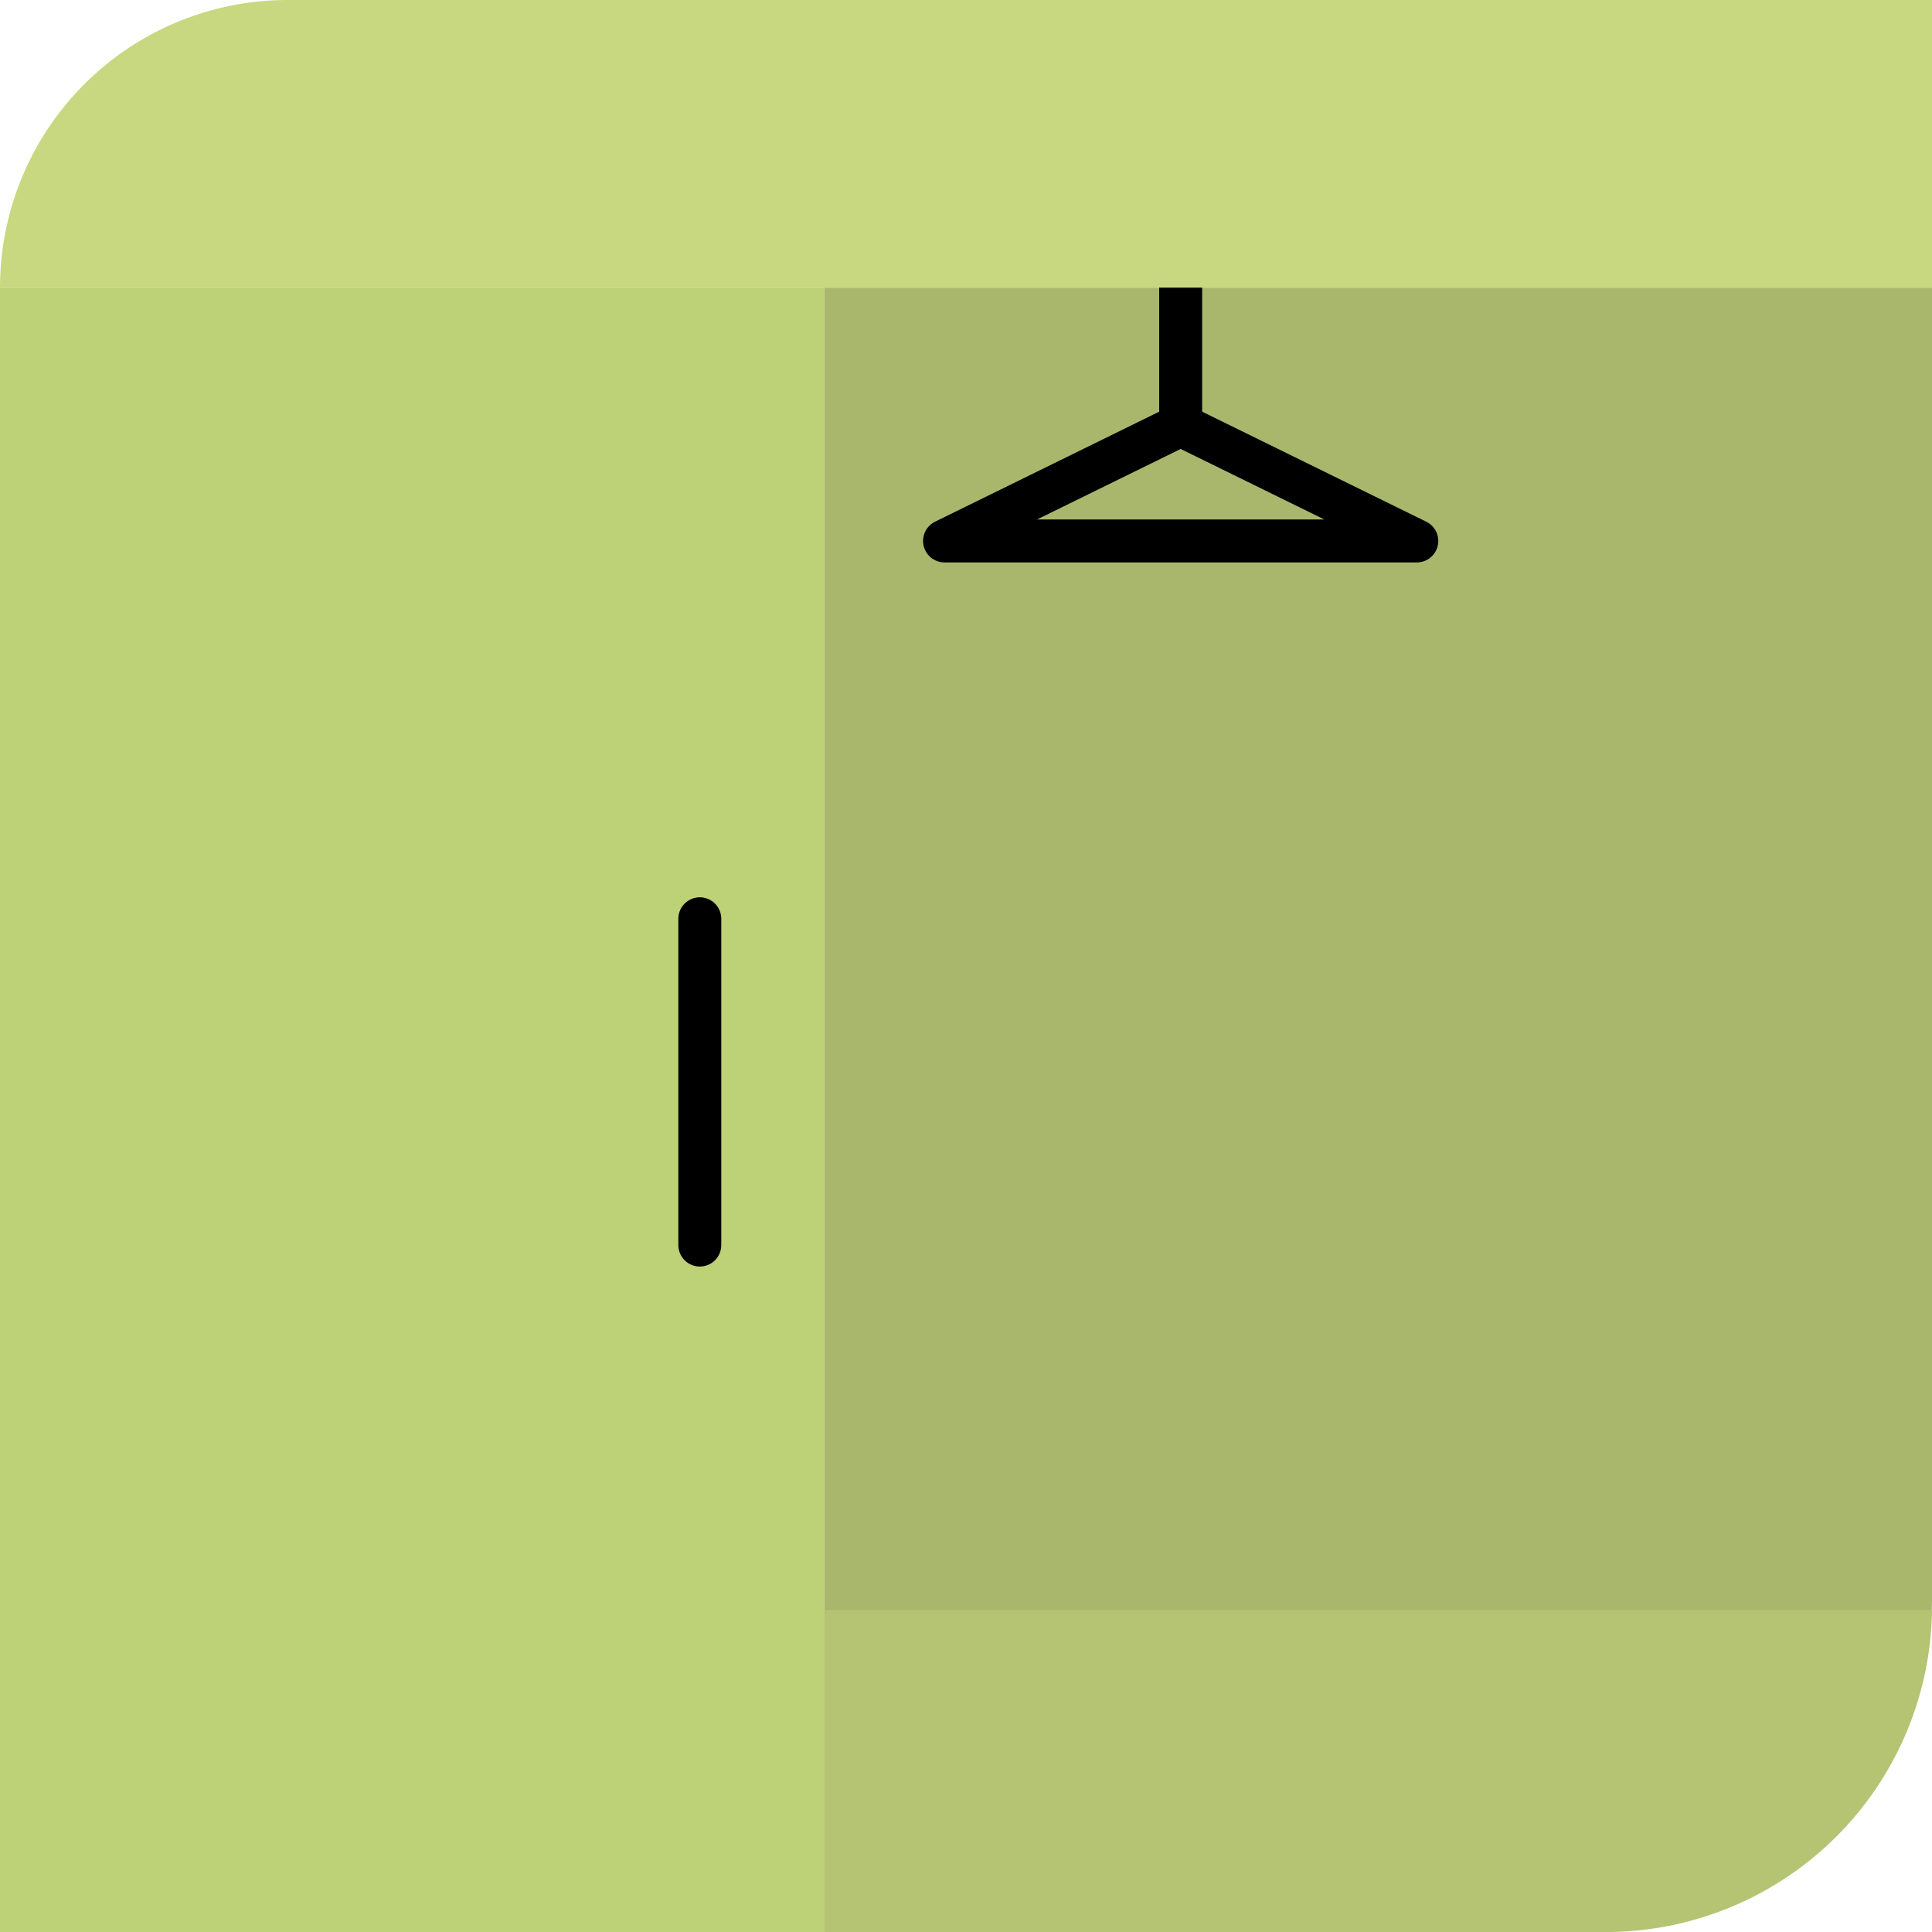
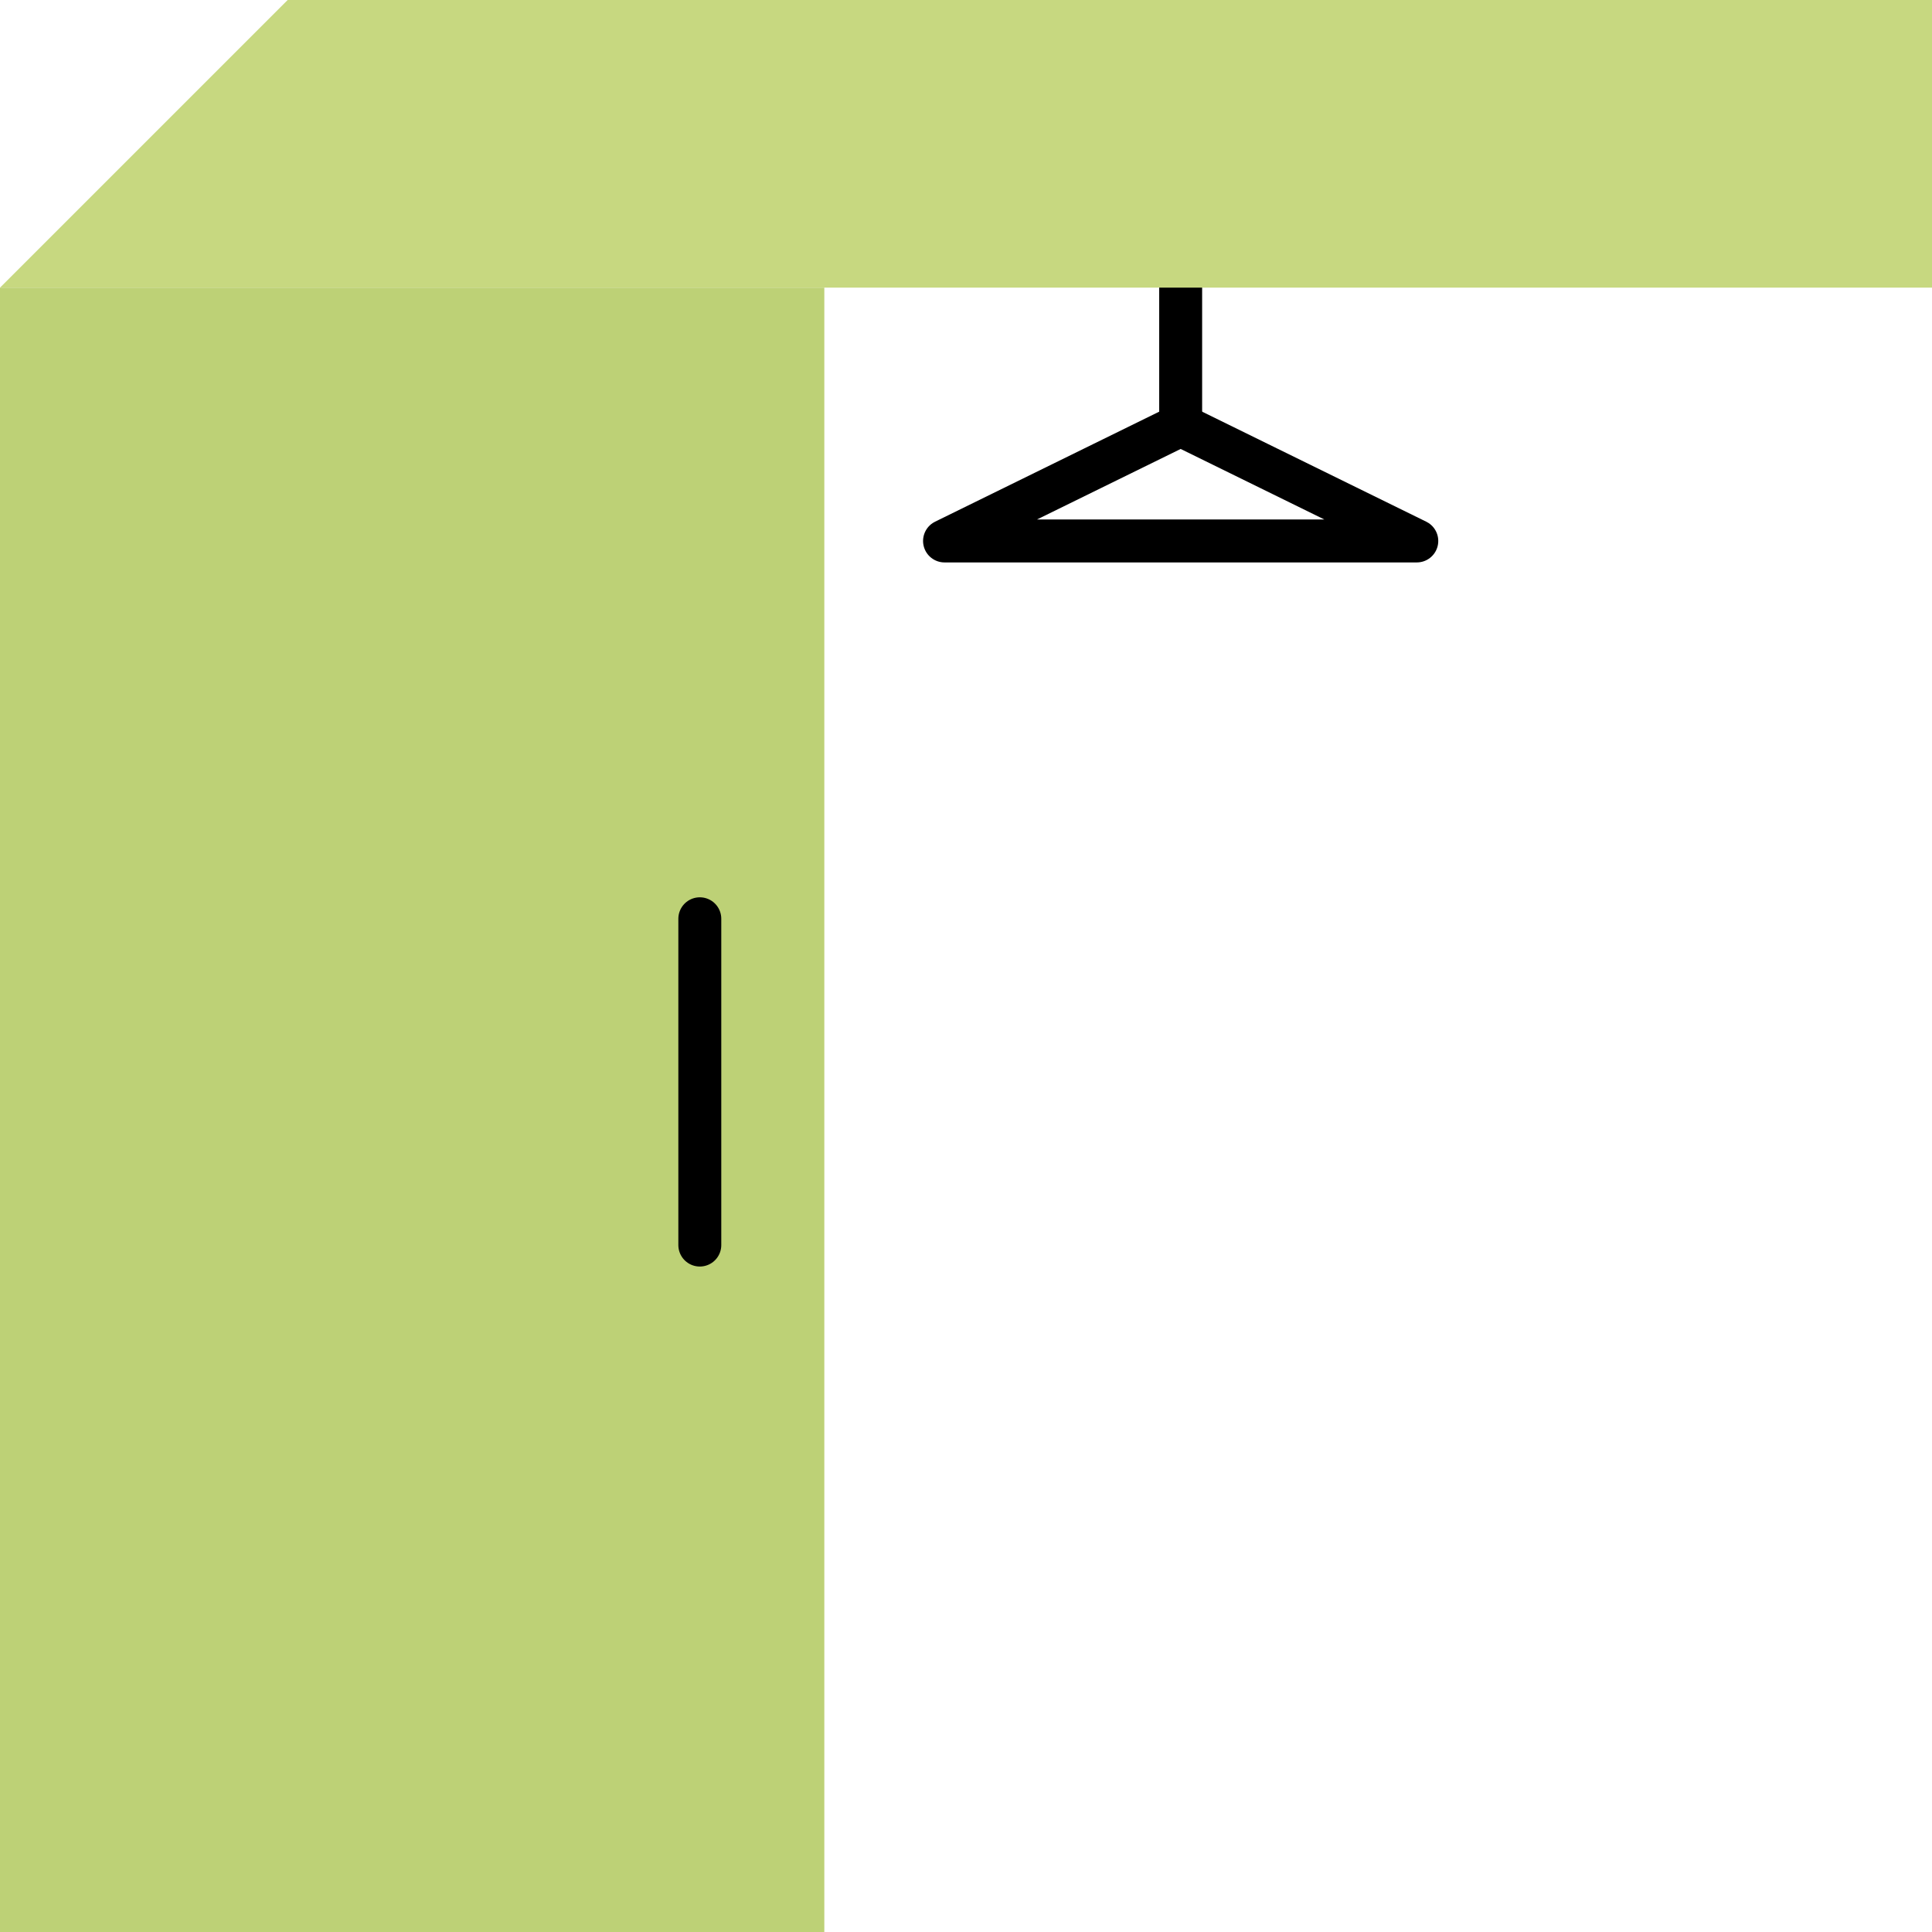
<svg xmlns="http://www.w3.org/2000/svg" id="Слой_1" data-name="Слой 1" viewBox="0 0 45 45">
  <defs>
    <style>.cls-1{fill:#bdd176;}.cls-2{fill:#a9b76c;}.cls-3,.cls-4,.cls-7{fill:none;stroke:#000;}.cls-3{stroke-miterlimit:10;}.cls-4,.cls-7{stroke-linecap:round;}.cls-4{stroke-linejoin:bevel;}.cls-5{fill:#b4c472;}.cls-6{fill:#c7d880;}.cls-7{stroke-linejoin:round;}</style>
  </defs>
  <g id="Слой_2" data-name="Слой 2">
    <rect class="cls-1" y="6.7" width="19.2" height="38.3" />
-     <path class="cls-2" d="M19.2,6.7H45V37.2A7.8,7.8,0,0,1,37.2,45h-18V6.7Z" />
    <line class="cls-3" x1="27.5" y1="6.3" x2="27.5" y2="10.3" />
    <line class="cls-4" x1="16.3" y1="21.4" x2="16.3" y2="29" />
-     <path class="cls-5" d="M19.2,37.5H45A7.6,7.6,0,0,1,37.5,45H19.2V37.5Z" />
-     <path class="cls-6" d="M6.7,0H45V6.7H0A6.7,6.7,0,0,1,6.7,0Z" />
+     <path class="cls-6" d="M6.7,0H45V6.7H0Z" />
    <polygon class="cls-7" points="33 12.6 22 12.6 27.5 9.9 33 12.6" />
  </g>
</svg>